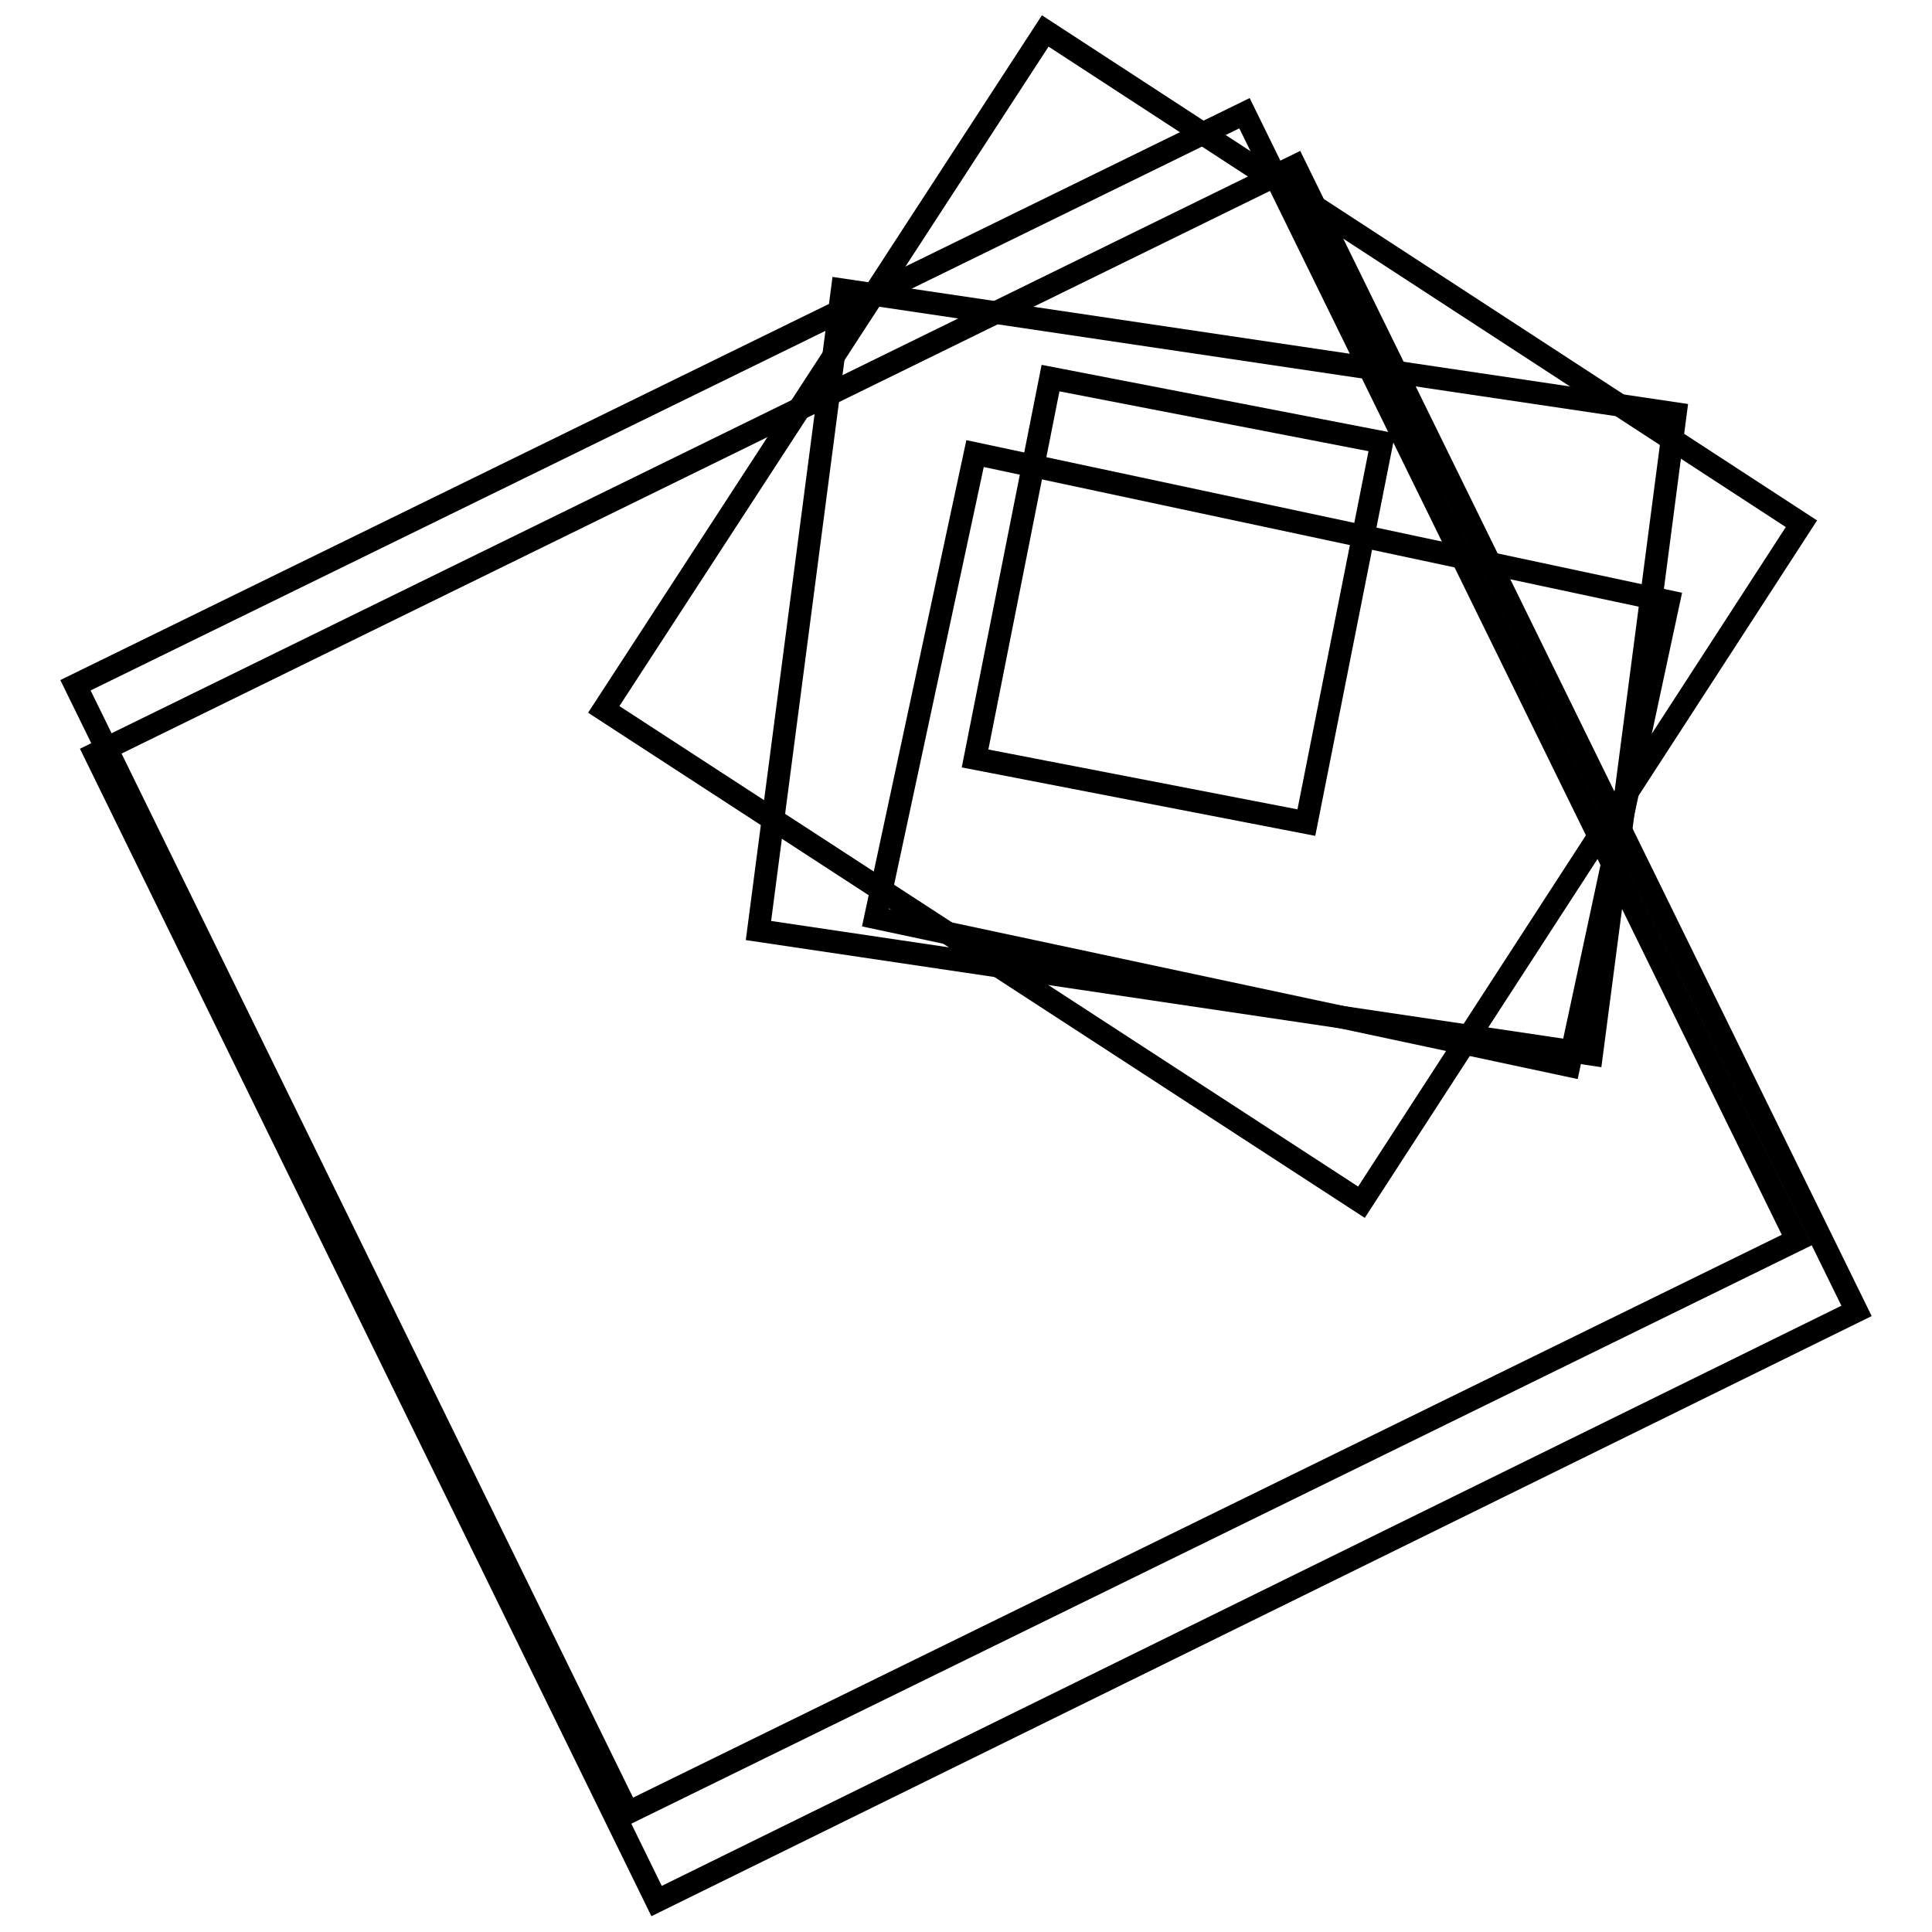
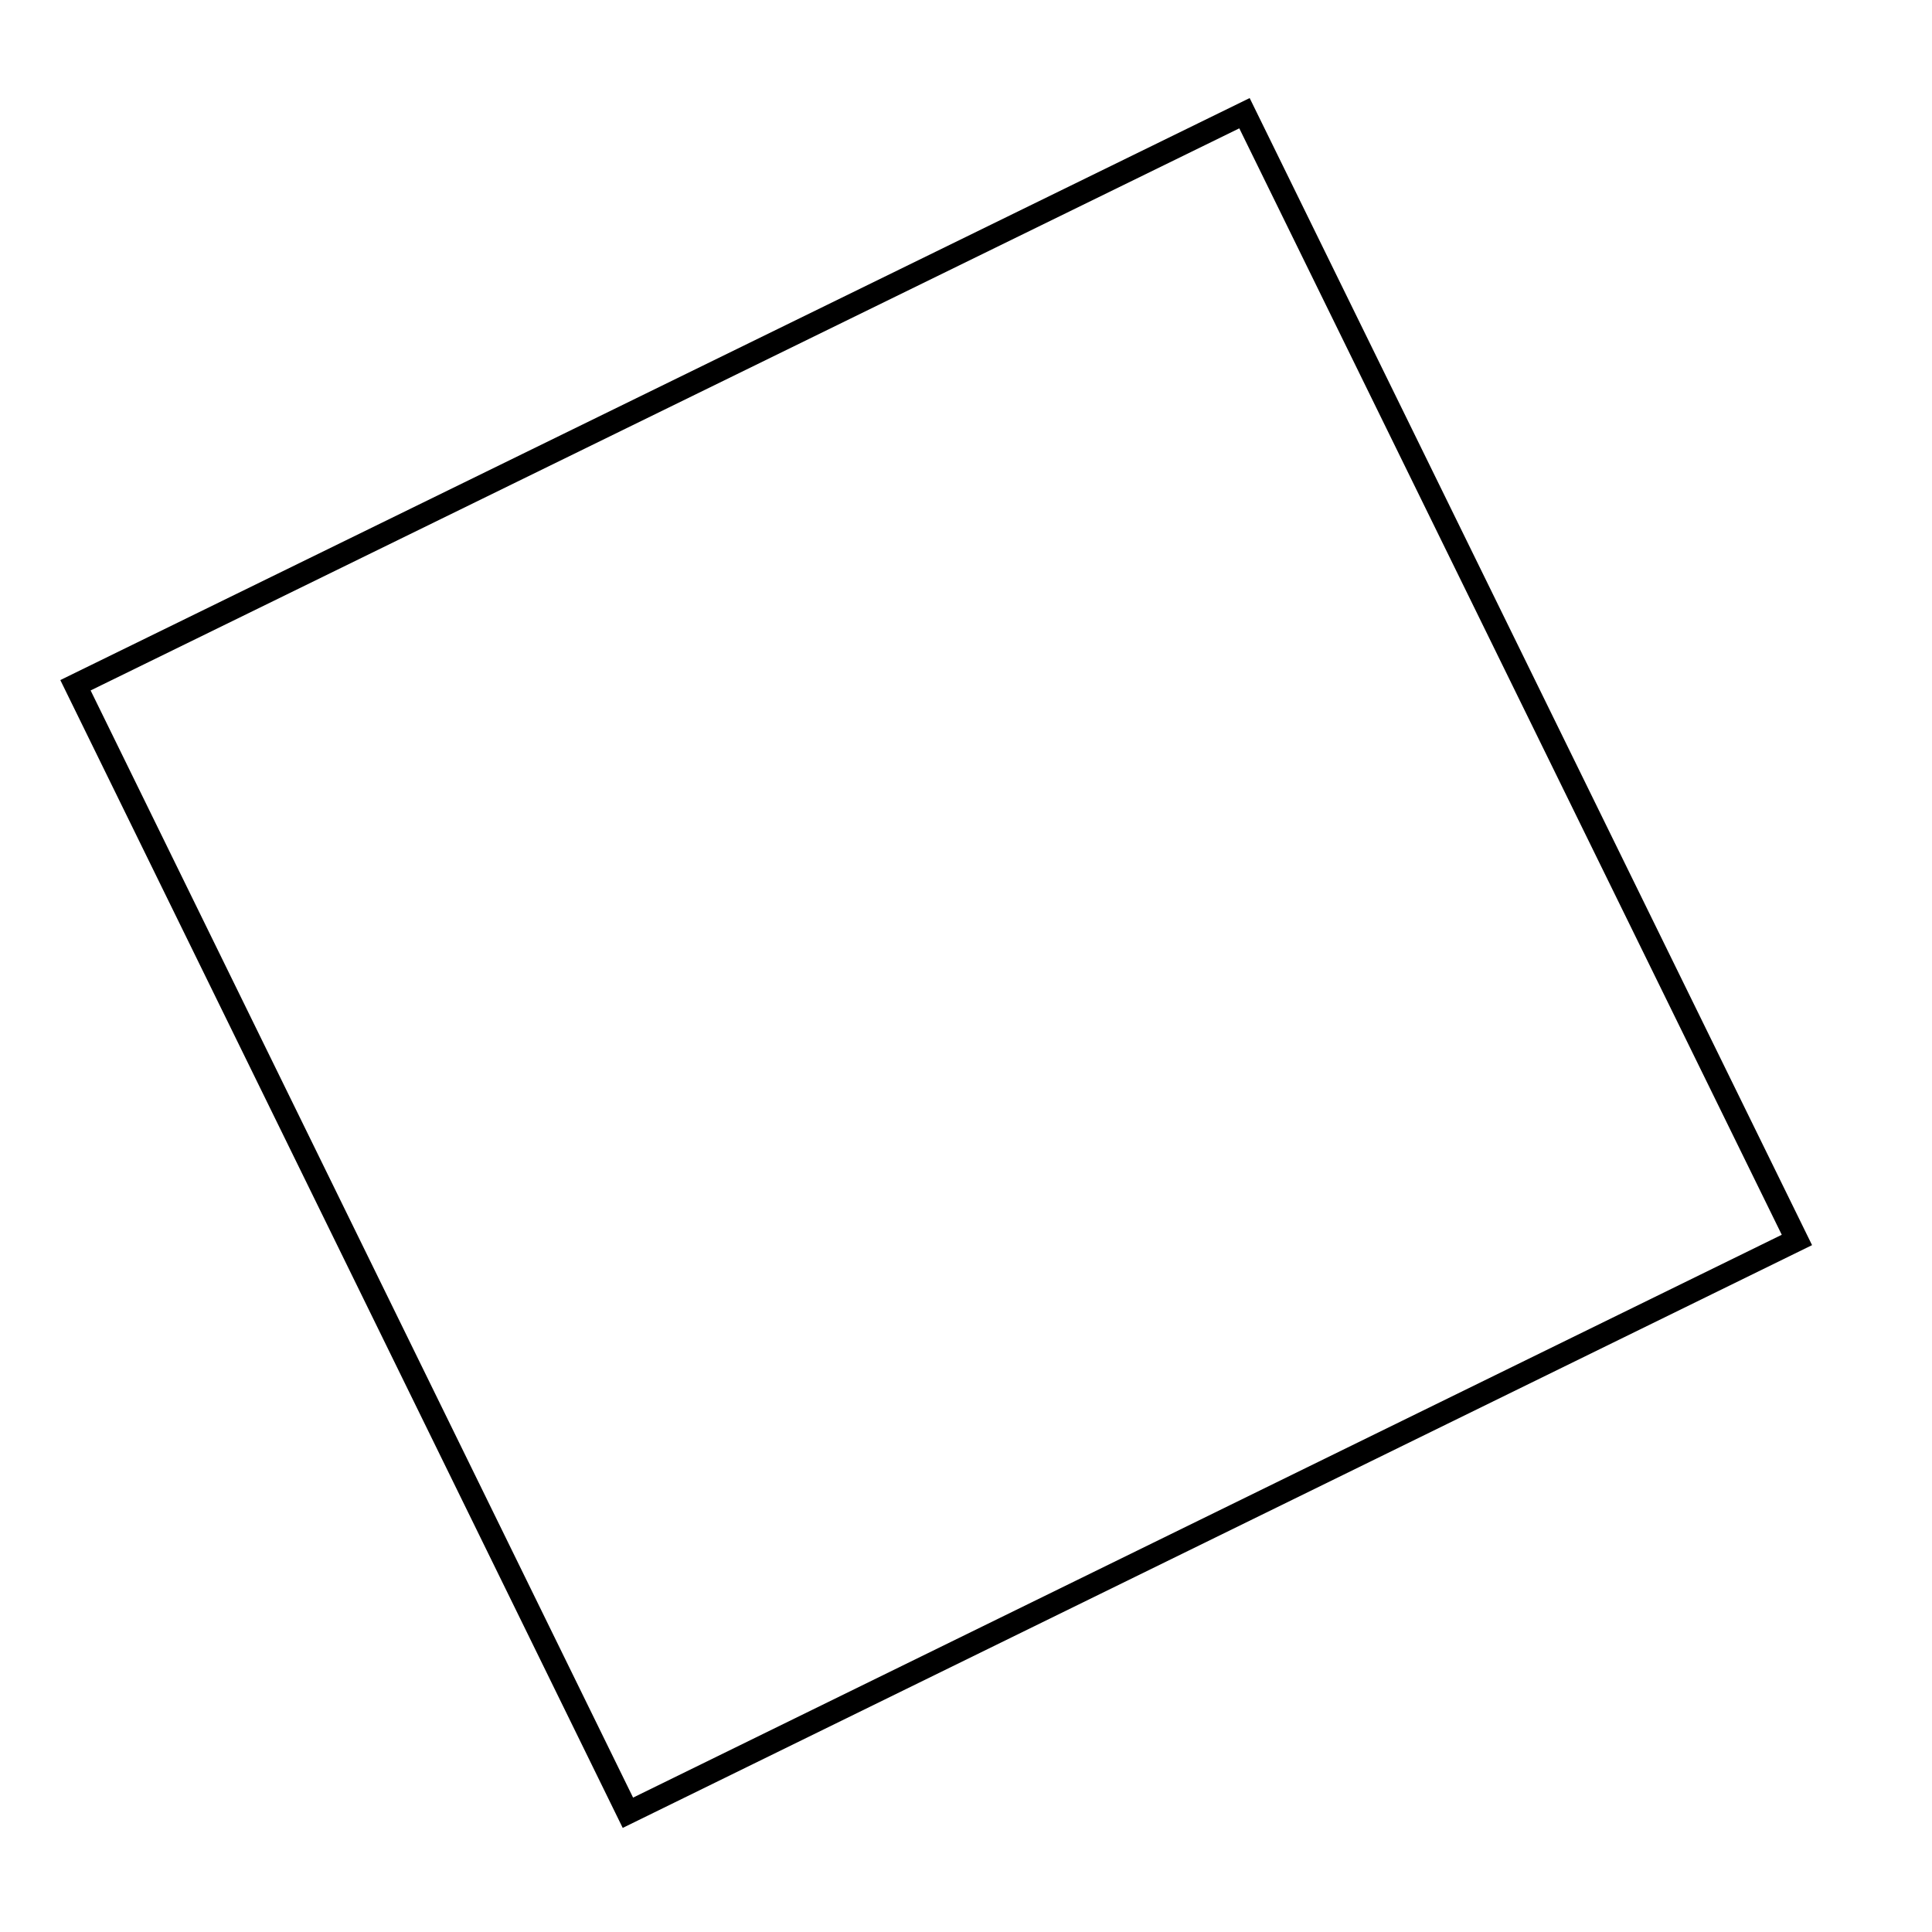
<svg xmlns="http://www.w3.org/2000/svg" version="1.1" x="0px" y="0px" viewBox="0 0 256 256" enable-background="new 0 0 256 256" xml:space="preserve">
  <g>
    <g>
      <path stroke-width="3" fill-opacity="0" stroke="#000000" d="M10,90.8L164.9,15l73.2,149.3L83.2,240.2L10,90.8z" />
-       <path stroke-width="3" fill-opacity="0" stroke="#000000" d="M138.5,4.1l100.2,65.3l-58.3,89.9L80,94L138.5,4.1z" />
-       <path stroke-width="3" fill-opacity="0" stroke="#000000" d="M111.6,38.4L222,54.8l-11.1,84.9l-110.4-16.4L111.6,38.4z" />
-       <path stroke-width="3" fill-opacity="0" stroke="#000000" d="M183.1,58.6l-10,50.4l-43.9-8.5l10-50.4L183.1,58.6z" />
-       <path stroke-width="3" fill-opacity="0" stroke="#000000" d="M116,121.6l13.2-61.5l91.9,19.6l-13.2,61.5L116,121.6z" />
-       <path stroke-width="3" fill-opacity="0" stroke="#000000" d="M12.6,99.9l159-77.9L246,173.7L87,251.9L12.6,99.9z" />
    </g>
  </g>
</svg>